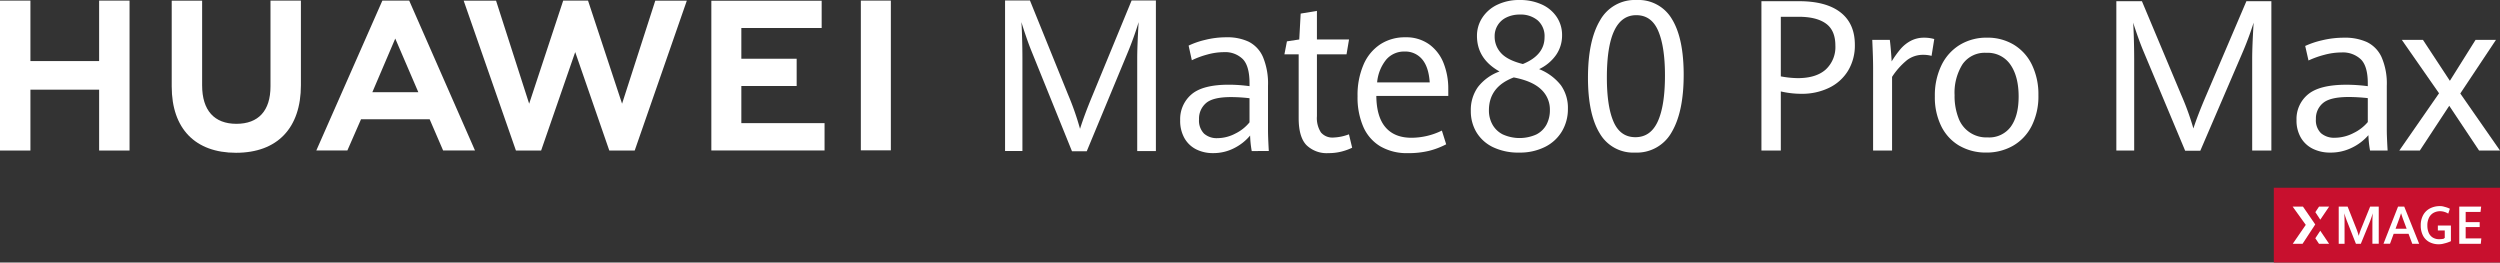
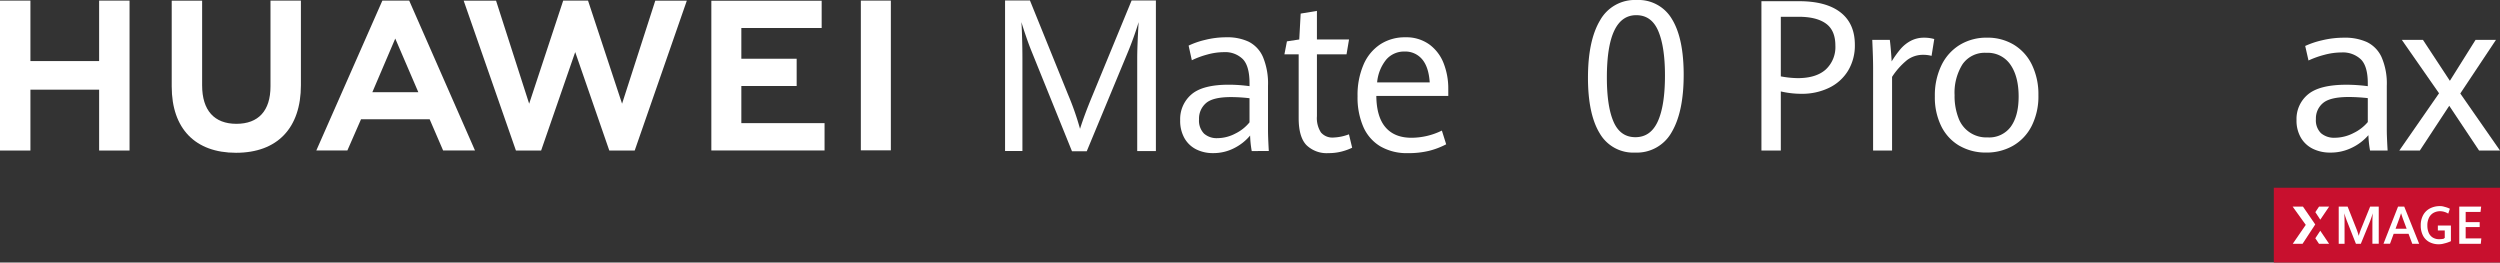
<svg xmlns="http://www.w3.org/2000/svg" width="709.497" height="74.508" viewBox="0 0 709.497 74.508">
  <rect x="0" y="0" width="709.497" height="74.508" fill="#333333" stroke="none" />
  <defs>
    <clipPath id="clip-path">
      <rect id="矩形_38428" data-name="矩形 38428" width="709.497" height="74.508" fill="none" />
    </clipPath>
  </defs>
  <g id="组_82649" data-name="组 82649" transform="translate(0 0)">
    <path id="路径_31407" data-name="路径 31407" d="M28.129.1V17.267H8.633V.1H0V42.65H8.633V25.371h19.5V42.65h8.633V.1Z" transform="translate(0 0.072)" fill="#fff" />
    <g id="组_82509" data-name="组 82509" transform="translate(0 0)">
      <g id="组_82508" data-name="组 82508" clip-path="url(#clip-path)">
        <path id="路径_31408" data-name="路径 31408" d="M56.5,24.454c0,6.919-3.434,10.613-9.672,10.613-6.272,0-9.728-3.8-9.728-10.906V.126H28.467V24.454c0,11.969,6.651,18.834,18.247,18.834,11.706,0,18.419-6.993,18.419-19.186V.1H56.5Z" transform="translate(20.264 0.072)" fill="#fff" />
        <path id="路径_31409" data-name="路径 31409" d="M121.824,29.362,112.162.1h-7.046l-9.66,29.266L86.058.122H76.869L91.7,42.654h7.152l9.674-27.941,9.674,27.941h7.21L140.2.122h-8.953Z" transform="translate(54.719 0.069)" fill="#fff" />
        <path id="路径_31410" data-name="路径 31410" d="M126.446,24.327h15.7V16.576h-15.7V7.866h22.795V.117H117.93v42.5h32.131V34.862H126.446Z" transform="translate(83.947 0.084)" fill="#fff" />
        <rect id="矩形_38426" data-name="矩形 38426" width="8.516" height="42.496" transform="translate(244.306 0.168)" fill="#fff" />
        <path id="路径_31411" data-name="路径 31411" d="M84.6,33.769l3.821,8.859h9.049L78.8.1H71.187L52.442,42.627h8.813l3.876-8.859Zm-9.757-22.9L81.393,26.1H68.34Z" transform="translate(37.33 0.072)" fill="#fff" />
        <path id="路径_31412" data-name="路径 31412" d="M174.115,14.421q-.711-1.741-1.524-4.115t-1.325-4.088q.116,1.656.2,4.663t.086,5.724v26.2h-4.928V.081h7.065L184.54,26.873A78.226,78.226,0,0,1,187.9,36.5q1.253-3.985,3.561-9.533L202.538.081h6.894V42.809h-5.3v-26.2q0-3.631.4-10.387a94.089,94.089,0,0,1-3.276,9.059l-11.449,27.59h-4.187Z" transform="translate(118.61 0.058)" fill="#fff" />
        <path id="路径_31413" data-name="路径 31413" d="M215.962,38.463a29.735,29.735,0,0,1-.455-4.4,14.167,14.167,0,0,1-4.458,3.54,12.856,12.856,0,0,1-6.08,1.447,10.416,10.416,0,0,1-4.757-1.063,7.93,7.93,0,0,1-3.331-3.157,9.952,9.952,0,0,1-1.224-5.1,9.206,9.206,0,0,1,3.189-7.332q3.189-2.76,10.6-2.761a44.281,44.281,0,0,1,5.894.414v-.8q0-4.9-1.907-6.876a7.1,7.1,0,0,0-5.355-1.975,17.857,17.857,0,0,0-4.743.678,24.6,24.6,0,0,0-4.37,1.621l-.912-4.158a23.067,23.067,0,0,1,4.627-1.609,24.858,24.858,0,0,1,6.168-.751,14.123,14.123,0,0,1,6.279,1.268,8.745,8.745,0,0,1,4.018,4.309,19.464,19.464,0,0,1,1.436,8.2v12.51q0,1.977.228,5.99Zm-4.627-4.971a11.873,11.873,0,0,0,4-3.174V23.473a46.9,46.9,0,0,0-5.269-.324q-5.1,0-7.077,1.712a5.773,5.773,0,0,0-1.979,4.6,5.249,5.249,0,0,0,1.409,4.045,5.389,5.389,0,0,0,3.8,1.3,11.06,11.06,0,0,0,5.113-1.313" transform="translate(139.276 4.402)" fill="#fff" />
        <path id="路径_31414" data-name="路径 31414" d="M219.162,39.869q-2.18-2.3-2.179-7.64V14.138h-4.045l.712-3.687,3.5-.532.4-7.347,4.613-.767V9.918h9.114l-.712,4.22h-8.4V31.7a7.457,7.457,0,0,0,1.138,4.6,4.258,4.258,0,0,0,3.561,1.445,13.589,13.589,0,0,0,4.386-.914l.912,3.805a15.586,15.586,0,0,1-3.02,1.092,14.685,14.685,0,0,1-3.7.443,8.235,8.235,0,0,1-6.279-2.3" transform="translate(151.578 1.285)" fill="#fff" />
        <path id="路径_31415" data-name="路径 31415" d="M250.812,22.825H230.39q.059,5.932,2.607,8.9t7.363,2.967a19.652,19.652,0,0,0,8.631-2.037l1.224,3.894a22.146,22.146,0,0,1-4.886,1.859,24.772,24.772,0,0,1-5.995.649,14.91,14.91,0,0,1-7.791-1.917A12.051,12.051,0,0,1,226.7,31.6a20.935,20.935,0,0,1-1.638-8.689,21.7,21.7,0,0,1,1.71-9,13.006,13.006,0,0,1,4.769-5.754,12.711,12.711,0,0,1,7.049-1.975,11.183,11.183,0,0,1,6.849,2.034,11.982,11.982,0,0,1,4.06,5.356,19.526,19.526,0,0,1,1.31,7.215Zm-5.269-3.836q-.285-4.365-2.15-6.565a6.222,6.222,0,0,0-5-2.2,6.666,6.666,0,0,0-5.142,2.227,11.914,11.914,0,0,0-2.633,6.536Z" transform="translate(160.21 4.403)" fill="#fff" />
-         <path id="路径_31416" data-name="路径 31416" d="M269.4,24.183a11.061,11.061,0,0,1,1.994,6.693,12.269,12.269,0,0,1-1.672,6.358,11.557,11.557,0,0,1-4.815,4.454,15.853,15.853,0,0,1-7.332,1.614,16.528,16.528,0,0,1-7.445-1.541,11.059,11.059,0,0,1-4.689-4.221,11.554,11.554,0,0,1-1.6-6.053,11.166,11.166,0,0,1,2.037-6.81,13.621,13.621,0,0,1,6.108-4.394q-6.4-3.582-6.4-10.1a9.315,9.315,0,0,1,1.489-5.122,10.351,10.351,0,0,1,4.238-3.7A14.247,14.247,0,0,1,257.716,0a14.741,14.741,0,0,1,6.25,1.265,10.009,10.009,0,0,1,4.254,3.552,9.12,9.12,0,0,1,1.518,5.165,9.664,9.664,0,0,1-1.7,5.615,12.3,12.3,0,0,1-4.819,4.018,14.752,14.752,0,0,1,6.181,4.569m-6.924,13.953a6.739,6.739,0,0,0,2.866-2.823,8.718,8.718,0,0,0,.94-4.117,7.768,7.768,0,0,0-2.486-5.822q-2.486-2.383-7.767-3.4-7.051,2.647-7.051,9.342a8.193,8.193,0,0,0,.971,3.971,6.939,6.939,0,0,0,2.92,2.838,11.6,11.6,0,0,0,9.607.014m-8.5-33.2a5.811,5.811,0,0,0-3.371,5.4,6.8,6.8,0,0,0,1.839,4.744q1.841,2.008,6.168,3.085,6.152-2.534,6.151-7.6a5.956,5.956,0,0,0-1.924-4.773A7.449,7.449,0,0,0,257.8,4.132a8.567,8.567,0,0,0-3.819.8" transform="translate(173.576 0.001)" fill="#fff" />
        <path id="路径_31417" data-name="路径 31417" d="M266.591,37.832q-3.33-5.469-3.328-15.8,0-10.533,3.441-16.281A11.282,11.282,0,0,1,277.054,0,11,11,0,0,1,287.1,5.428q3.325,5.426,3.326,15.814,0,10.538-3.425,16.3A11.3,11.3,0,0,1,276.605,43.3a10.954,10.954,0,0,1-10.014-5.471m16.488-3.376q2.036-4.481,2.035-13.037,0-8.15-1.909-12.63t-6.235-4.48q-8.343,0-8.344,17.692,0,8.237,1.91,12.585t6.178,4.352q4.327,0,6.363-4.482" transform="translate(187.402 0.001)" fill="#fff" />
        <path id="路径_31418" data-name="路径 31418" d="M292.018.2h10.653q7.726,0,11.795,3.175t4.069,9.2a13.809,13.809,0,0,1-1.916,7.332,12.77,12.77,0,0,1-5.374,4.86,17.54,17.54,0,0,1-7.9,1.712,25.8,25.8,0,0,1-5.824-.673V42.58h-5.5Zm18.248,19.392a8.654,8.654,0,0,0,2.739-6.806q0-4.3-2.679-6.235t-7.773-1.931h-5.031V21.534a27.389,27.389,0,0,0,4.8.5q5.213,0,7.948-2.445" transform="translate(207.871 0.14)" fill="#fff" />
        <path id="路径_31419" data-name="路径 31419" d="M310.633,14.766q0-2.632-.238-7.9h4.98q.175,1.315.32,3.174c.1,1.241.168,2.22.2,2.943a28.444,28.444,0,0,1,2.518-3.513,10,10,0,0,1,2.9-2.326,7.941,7.941,0,0,1,3.805-.894,10.129,10.129,0,0,1,2.869.382l-.764,4.771a9.149,9.149,0,0,0-2.34-.293,7.471,7.471,0,0,0-4.593,1.479,20.4,20.4,0,0,0-4.276,4.783v20.9h-5.384Z" transform="translate(220.952 4.448)" fill="#fff" />
        <path id="路径_31420" data-name="路径 31420" d="M327.814,36.967a13.155,13.155,0,0,1-5.17-5.488,18.459,18.459,0,0,1-1.873-8.605,19.537,19.537,0,0,1,1.873-8.8,13.8,13.8,0,0,1,5.226-5.8,14.57,14.57,0,0,1,7.714-2.034,14.4,14.4,0,0,1,7.58,1.991,13.45,13.45,0,0,1,5.151,5.692,19.16,19.16,0,0,1,1.845,8.65,18.622,18.622,0,0,1-1.919,8.737,13.465,13.465,0,0,1-5.283,5.606,15.069,15.069,0,0,1-7.64,1.931,14.815,14.815,0,0,1-7.5-1.888m14.53-5.488q2.2-3.074,2.2-8.518,0-5.677-2.326-9.045a7.782,7.782,0,0,0-6.834-3.365,7.662,7.662,0,0,0-6.777,3.264,15.209,15.209,0,0,0-2.241,8.737,17.232,17.232,0,0,0,1.084,6.44,8.373,8.373,0,0,0,8.285,5.56,7.588,7.588,0,0,0,6.613-3.073" transform="translate(228.338 4.448)" fill="#fff" />
-         <path id="路径_31421" data-name="路径 31421" d="M358.56,14.42q-.732-1.726-1.566-4.083t-1.361-4.054q.116,1.641.2,4.624t.089,5.68V42.579h-5.064V.195h7.258l11.153,26.578a75.612,75.612,0,0,1,3.453,9.542q1.289-3.952,3.66-9.453L387.771.195h7.084V42.579h-5.445V16.588q0-3.6.411-10.3a91.242,91.242,0,0,1-3.366,8.985L374.687,42.637h-4.3Z" transform="translate(249.758 0.14)" fill="#fff" />
        <path id="路径_31422" data-name="路径 31422" d="M401.6,38.27a28.981,28.981,0,0,1-.467-4.362,14.469,14.469,0,0,1-4.581,3.513,13.608,13.608,0,0,1-6.248,1.435,11.017,11.017,0,0,1-4.889-1.054,8.027,8.027,0,0,1-3.425-3.133A9.6,9.6,0,0,1,380.73,29.6a9.008,9.008,0,0,1,3.278-7.274Q387.287,19.6,394.9,19.6a47.328,47.328,0,0,1,6.058.409v-.789q0-4.861-1.96-6.82a7.439,7.439,0,0,0-5.5-1.962,18.9,18.9,0,0,0-4.874.674,25.675,25.675,0,0,0-4.494,1.609l-.936-4.127a24.32,24.32,0,0,1,4.757-1.6,26.453,26.453,0,0,1,6.337-.745,14.966,14.966,0,0,1,6.454,1.258,8.812,8.812,0,0,1,4.129,4.273,18.714,18.714,0,0,1,1.477,8.138V32.328q0,1.962.235,5.942Zm-4.755-4.932a12.11,12.11,0,0,0,4.112-3.148V23.4a49.874,49.874,0,0,0-5.415-.32q-5.241,0-7.274,1.7a5.643,5.643,0,0,0-2.034,4.567,5.1,5.1,0,0,0,1.448,4.009,5.67,5.67,0,0,0,3.908,1.289,11.715,11.715,0,0,0,5.254-1.3" transform="translate(271.02 4.448)" fill="#fff" />
        <path id="路径_31423" data-name="路径 31423" d="M409.045,21.768,398.478,6.608h6l7.64,11.62,7.287-11.62H425.2L415.074,21.826l11.269,16.187H420.4l-8.462-12.7-8.342,12.7h-5.824Z" transform="translate(283.154 4.705)" fill="#fff" />
        <rect id="矩形_38427" data-name="矩形 38427" width="64.186" height="21.229" transform="translate(645.312 53.279)" fill="#c8102e" />
        <path id="路径_31424" data-name="路径 31424" d="M389.383,38.695q0-1.53-.08-2.556.393,1.281.736,2.155l2.578,6.519H394l2.551-6.214q.408-1.009.837-2.46-.1,1.5-.1,2.556v6.1h1.8V34.251h-2.441l-2.5,6.156a20.955,20.955,0,0,0-.743,2.155,15.578,15.578,0,0,0-.714-2.155l-2.433-6.156h-2.528V44.8h1.662Z" transform="translate(275.996 24.382)" fill="#fff" />
        <path id="路径_31425" data-name="路径 31425" d="M398.037,41.974h4.225l1.054,2.828h1.953l-4.232-10.554h-1.755L395.146,44.8H397Zm1.654-4.471c.161-.464.308-.921.445-1.369q.226.758.457,1.385l1.13,3.021H398.57Z" transform="translate(281.282 24.38)" fill="#fff" />
        <path id="路径_31426" data-name="路径 31426" d="M403.737,44.358A5.584,5.584,0,0,0,406.49,45a5.186,5.186,0,0,0,1.5-.226,9.337,9.337,0,0,0,1.9-.649V39.687h-3.706v1.4h1.957V43.22c-.3.11-.152.2-.5.253a6.181,6.181,0,0,1-1.048.087,3.355,3.355,0,0,1-1.919-.51,2.939,2.939,0,0,1-1.114-1.381,5.3,5.3,0,0,1-.353-2,4.829,4.829,0,0,1,.457-2.2,3.2,3.2,0,0,1,1.286-1.381,3.832,3.832,0,0,1,1.928-.469,4.559,4.559,0,0,1,2.256.685l.459-1.385a7.508,7.508,0,0,0-1.539-.549,3.866,3.866,0,0,0-1.256-.2,6.125,6.125,0,0,0-2.787.623,4.644,4.644,0,0,0-1.962,1.864,5.929,5.929,0,0,0-.721,3.02,6.09,6.09,0,0,0,.625,2.84,4.366,4.366,0,0,0,1.792,1.845" transform="translate(285.677 24.321)" fill="#fff" />
        <path id="路径_31427" data-name="路径 31427" d="M387.768,34.249H384.9l-1.049,1.575,1.4,2.143Z" transform="translate(273.242 24.381)" fill="#fff" />
        <path id="路径_31428" data-name="路径 31428" d="M413.973,43.283h-4.444v-3.22h3.978V38.658h-3.978v-2.9h4.218l.175-1.5H407.71V44.8h6.11Z" transform="translate(290.225 24.382)" fill="#fff" />
        <path id="路径_31429" data-name="路径 31429" d="M380.108,44.818h2.787l3.605-5.5-3.482-5.065h-2.929l3.72,5.183Z" transform="translate(270.563 24.381)" fill="#fff" />
        <path id="路径_31430" data-name="路径 31430" d="M387.763,41.969l-2.511-3.718-1.405,2.143,1.049,1.575Z" transform="translate(273.238 27.229)" fill="#fff" />
      </g>
    </g>
  </g>
</svg>